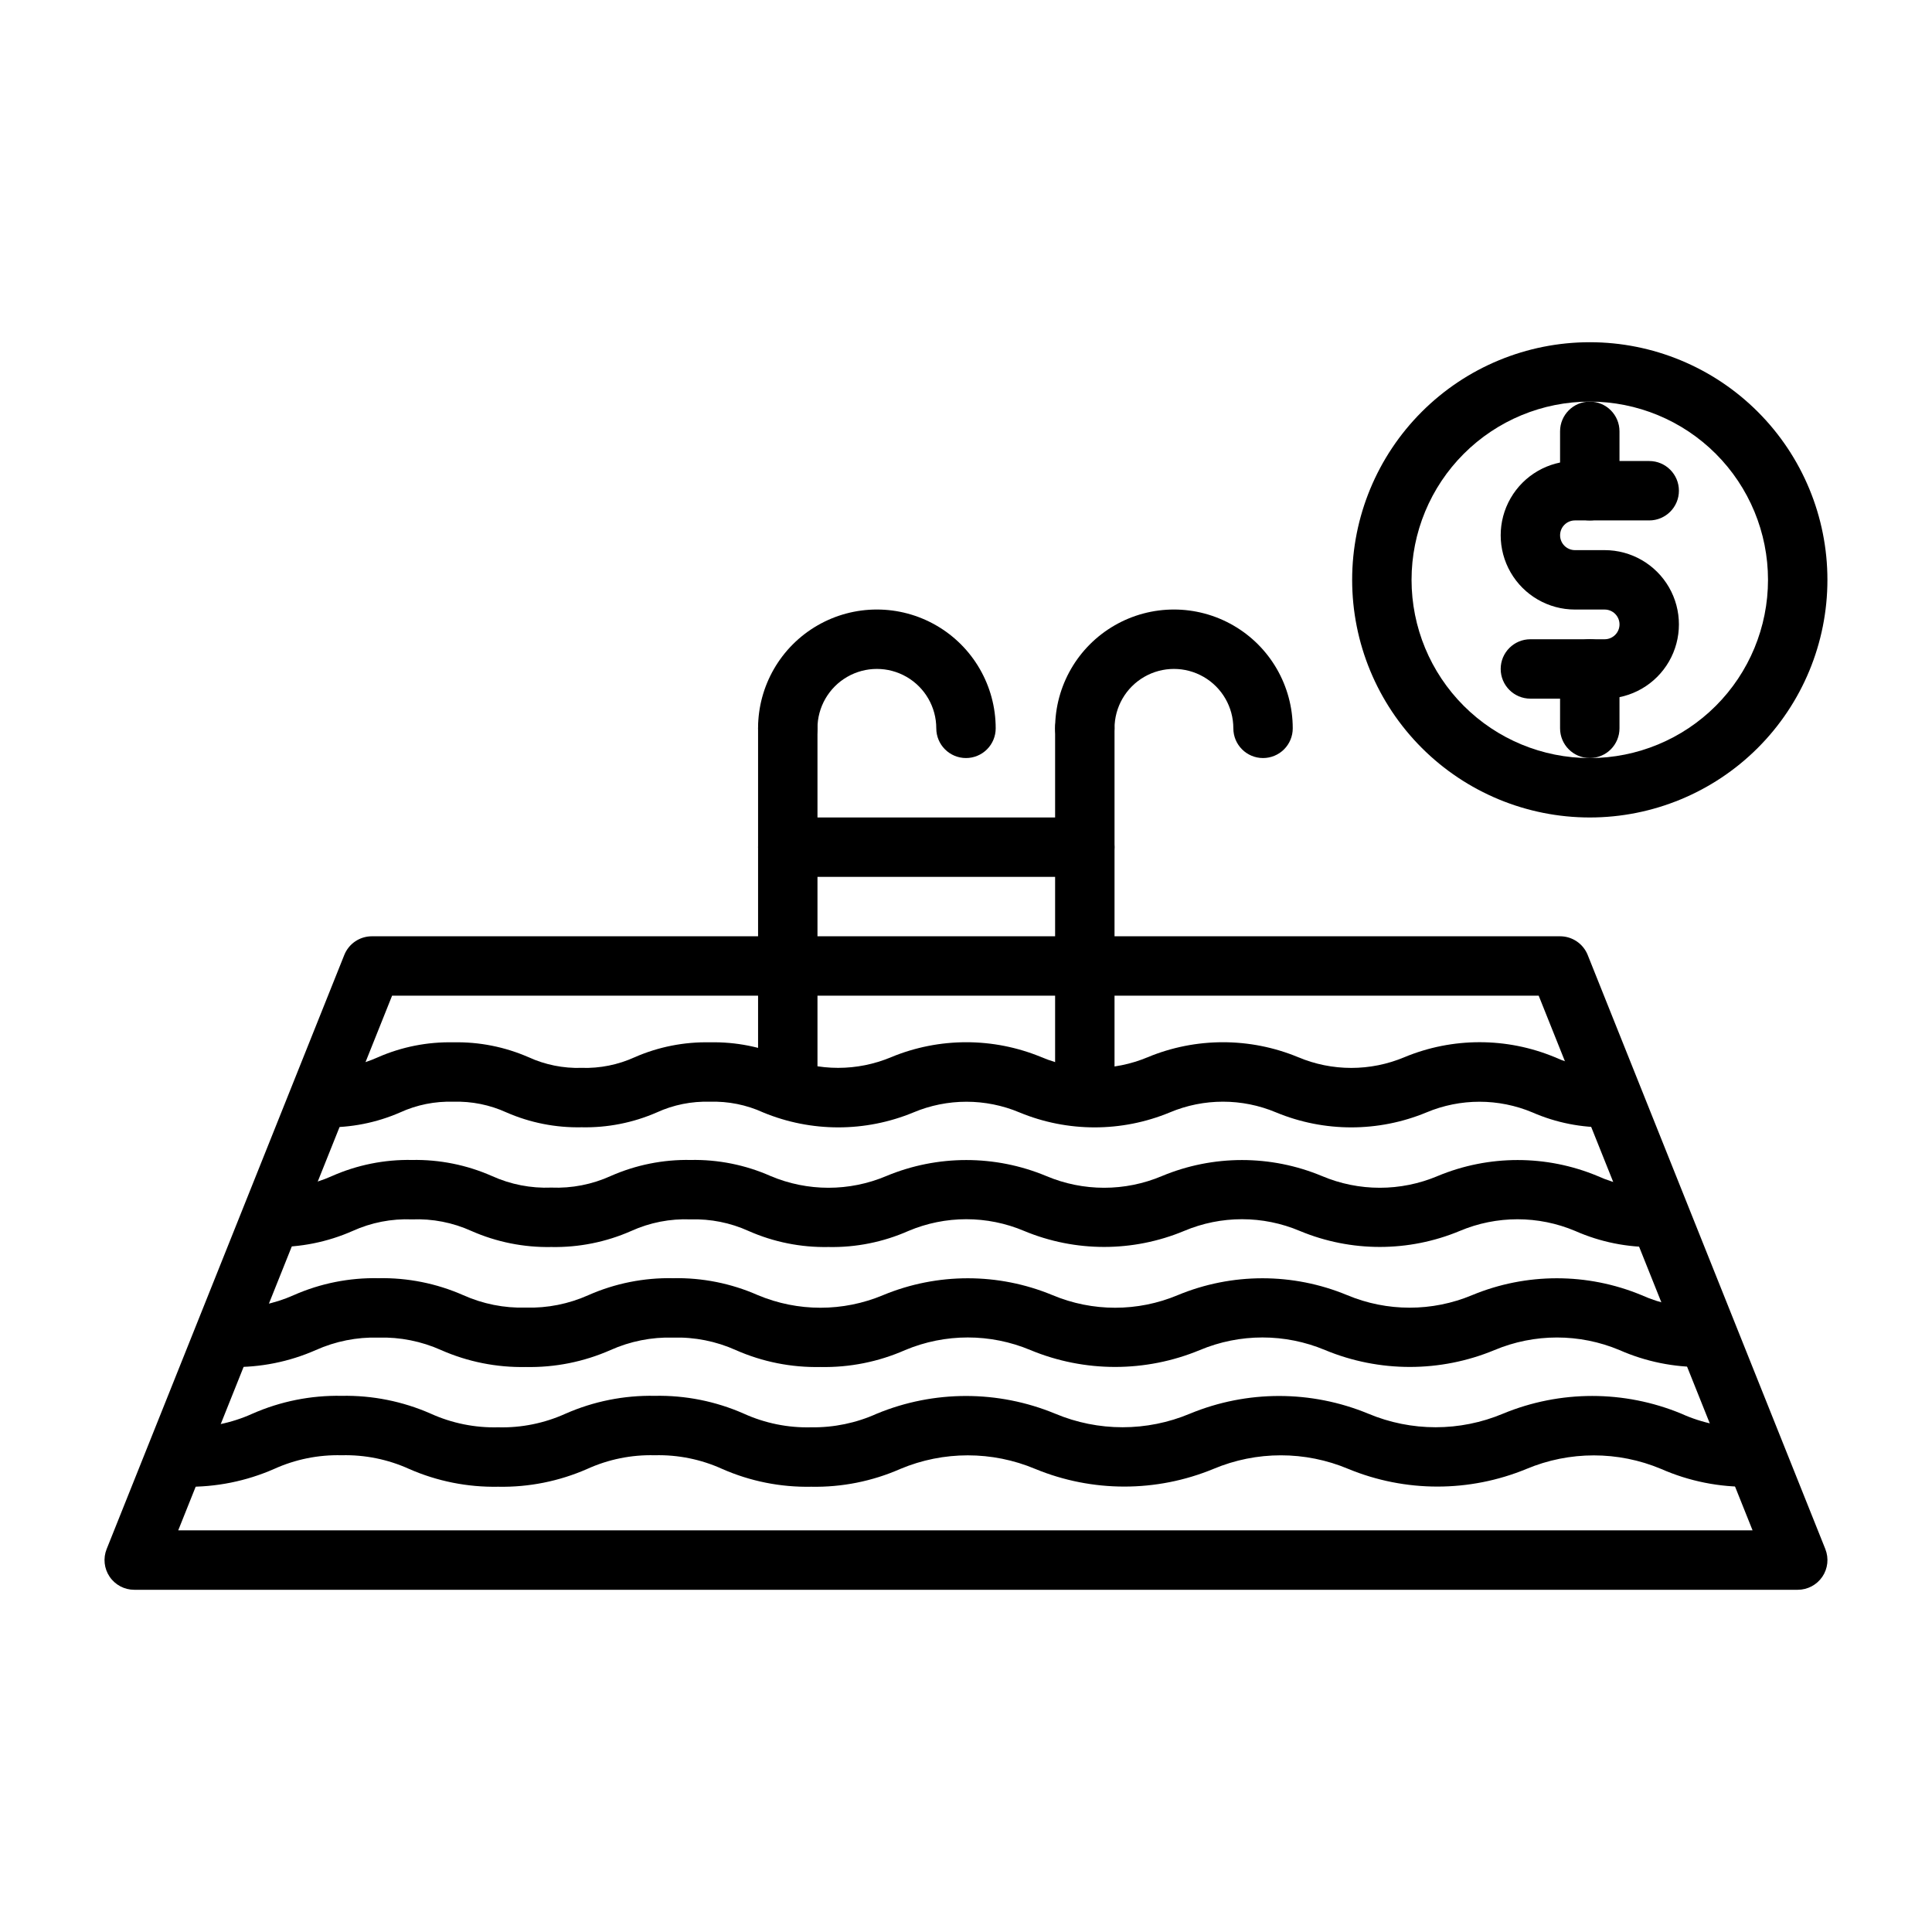
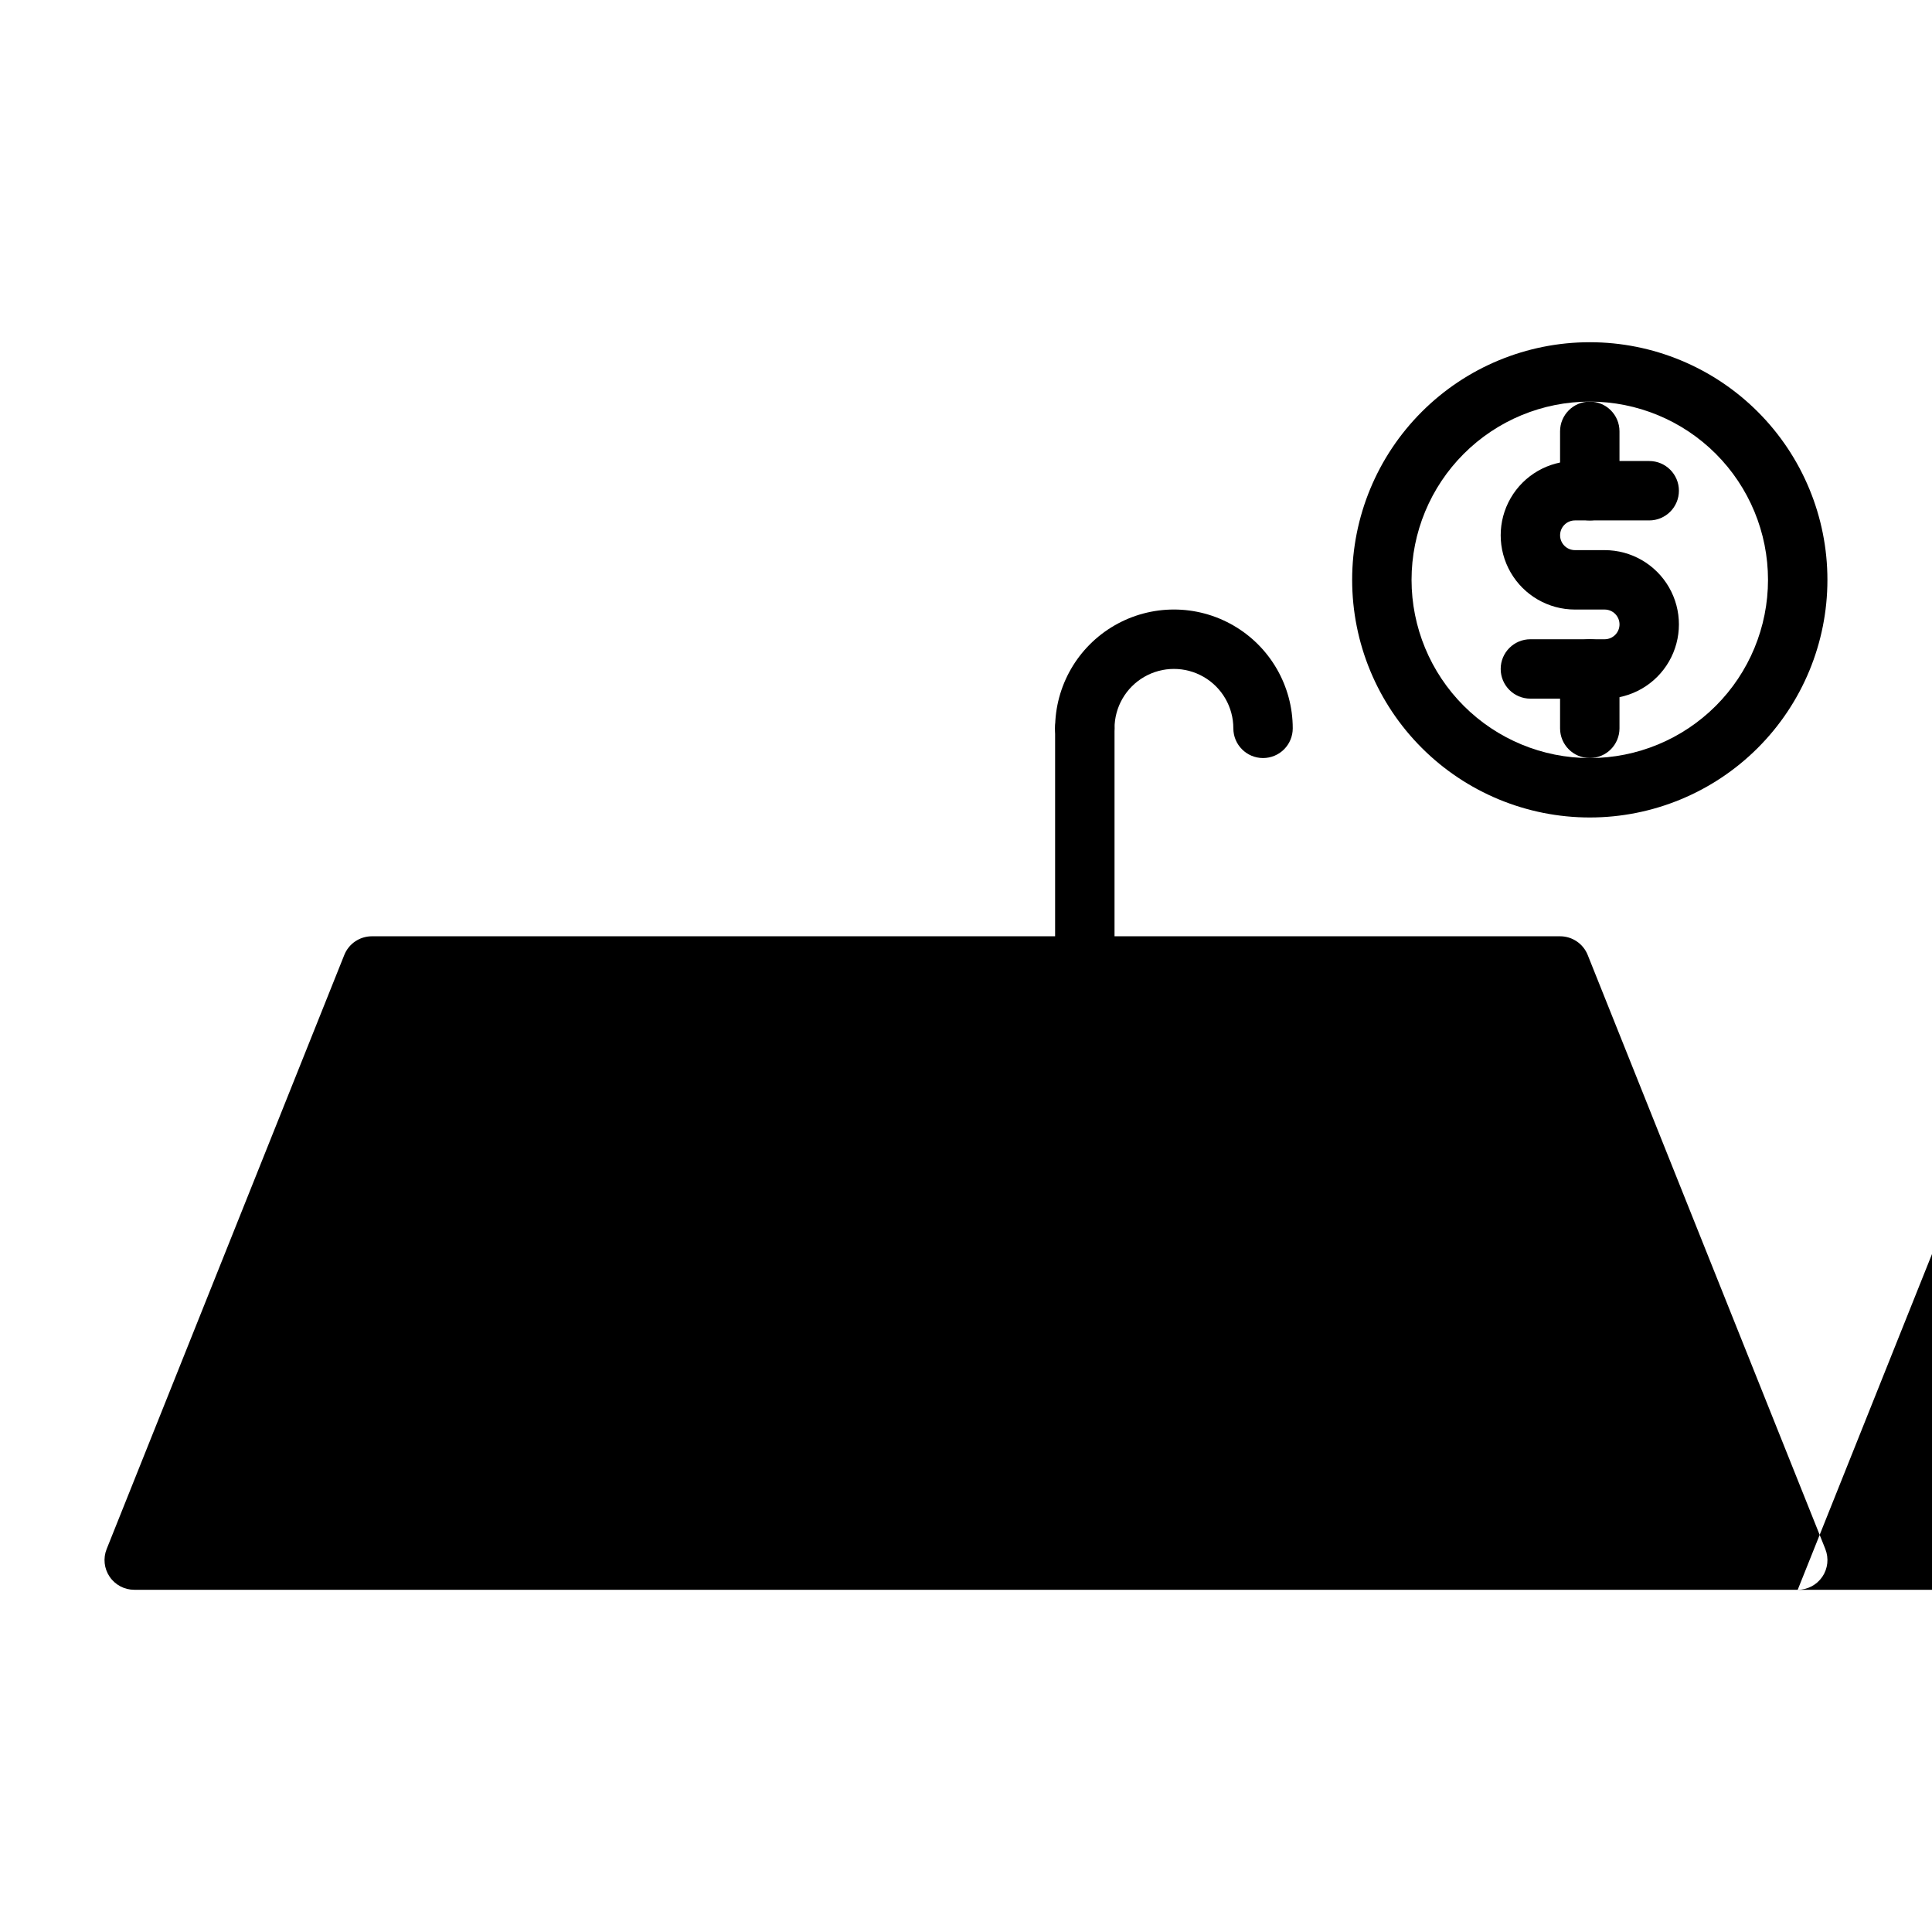
<svg xmlns="http://www.w3.org/2000/svg" fill="#000000" width="800px" height="800px" version="1.1" viewBox="144 144 512 512">
  <g>
-     <path d="m620.41 565.31h-440.83c-2.613 0-5.055-1.293-6.519-3.453-1.469-2.16-1.77-4.906-0.801-7.332l62.977-157.44c1.191-2.996 4.094-4.961 7.32-4.961h314.88c3.227 0 6.129 1.965 7.324 4.961l62.977 157.44h-0.004c0.969 2.426 0.668 5.172-0.797 7.332-1.469 2.16-3.91 3.453-6.523 3.453zm-429.18-15.746h417.22l-56.68-141.7h-303.86z" />
+     <path d="m620.41 565.31h-440.83c-2.613 0-5.055-1.293-6.519-3.453-1.469-2.16-1.77-4.906-0.801-7.332l62.977-157.44c1.191-2.996 4.094-4.961 7.32-4.961h314.88c3.227 0 6.129 1.965 7.324 4.961l62.977 157.44h-0.004c0.969 2.426 0.668 5.172-0.797 7.332-1.469 2.16-3.91 3.453-6.523 3.453zh417.22l-56.68-141.7h-303.86z" />
    <path d="m570.04 442.74c-6.848 0.148-13.641-1.195-19.918-3.934-8.988-3.777-19.113-3.777-28.102 0-12.754 5.281-27.082 5.281-39.832 0-9.012-3.797-19.172-3.797-28.184 0-12.75 5.281-27.078 5.281-39.832 0-8.988-3.777-19.117-3.777-28.102 0-12.754 5.281-27.082 5.281-39.832 0-4.418-2.019-9.238-2.988-14.094-2.836-4.852-0.152-9.676 0.816-14.09 2.836-6.273 2.738-13.07 4.082-19.918 3.934-6.844 0.148-13.641-1.195-19.914-3.934-4.418-2.019-9.238-2.988-14.09-2.836-4.856-0.152-9.676 0.816-14.094 2.836-6.273 2.738-13.07 4.082-19.914 3.934-4.348 0-7.871-3.523-7.871-7.871s3.523-7.871 7.871-7.871c4.852 0.152 9.676-0.816 14.09-2.836 6.273-2.738 13.07-4.082 19.918-3.934 6.844-0.148 13.641 1.195 19.914 3.934 4.418 2.019 9.238 2.988 14.09 2.836 4.856 0.152 9.676-0.816 14.094-2.836 6.273-2.738 13.07-4.082 19.914-3.934 6.848-0.148 13.641 1.195 19.918 3.934 8.988 3.777 19.113 3.777 28.102 0 12.754-5.281 27.082-5.281 39.832 0 9.012 3.797 19.172 3.797 28.184 0 12.75-5.281 27.078-5.281 39.832 0 9.012 3.797 19.172 3.797 28.184 0 12.75-5.289 27.082-5.289 39.832 0 4.414 2.019 9.238 2.988 14.09 2.836 4.348 0 7.871 3.523 7.871 7.871s-3.523 7.871-7.871 7.871z" />
    <path d="m582.63 474.47c-7.285 0.148-14.512-1.305-21.176-4.25-9.789-4.137-20.832-4.137-30.621 0-13.555 5.641-28.797 5.641-42.352 0-9.812-4.156-20.891-4.156-30.703 0-13.551 5.641-28.797 5.641-42.352 0-9.809-4.156-20.887-4.156-30.699 0-6.664 2.945-13.891 4.398-21.176 4.25-7.285 0.145-14.512-1.305-21.176-4.25-4.816-2.184-10.066-3.234-15.352-3.07-5.414-0.223-10.805 0.832-15.742 3.07-6.664 2.941-13.891 4.391-21.176 4.25-7.285 0.141-14.512-1.312-21.176-4.25-4.938-2.238-10.328-3.293-15.746-3.07-5.414-0.223-10.805 0.832-15.742 3.07-6.664 2.941-13.891 4.391-21.176 4.25-4.348 0-7.871-3.523-7.871-7.871s3.523-7.875 7.871-7.875c5.414 0.223 10.809-0.832 15.742-3.07 6.668-2.941 13.895-4.394 21.176-4.25 7.285-0.141 14.512 1.312 21.176 4.25 4.938 2.238 10.328 3.293 15.746 3.07 5.414 0.223 10.809-0.832 15.742-3.07 6.664-2.941 13.895-4.394 21.176-4.25 7.285-0.145 14.512 1.305 21.176 4.25 9.812 4.156 20.891 4.156 30.703 0 13.551-5.641 28.797-5.641 42.352 0 9.812 4.156 20.887 4.156 30.699 0 13.555-5.641 28.797-5.641 42.352 0 9.812 4.156 20.891 4.156 30.703 0 13.551-5.641 28.797-5.641 42.352 0 4.812 2.184 10.066 3.234 15.348 3.07 4.348 0 7.875 3.527 7.875 7.875s-3.527 7.871-7.875 7.871z" />
-     <path d="m595.23 506.27c-7.586 0.105-15.105-1.426-22.043-4.484-10.602-4.449-22.543-4.449-33.141 0-14.363 5.957-30.508 5.957-44.871 0-10.625-4.461-22.598-4.461-33.219 0-14.367 5.957-30.508 5.957-44.871 0-10.625-4.461-22.598-4.461-33.223 0-7.059 3.113-14.719 4.644-22.434 4.484-7.715 0.164-15.375-1.367-22.434-4.484-5.219-2.344-10.898-3.473-16.613-3.309-5.715-0.164-11.391 0.969-16.609 3.309-7.062 3.113-14.719 4.644-22.434 4.484-7.715 0.156-15.375-1.375-22.438-4.484-5.215-2.34-10.895-3.473-16.609-3.309-5.715-0.164-11.391 0.969-16.609 3.309-7.062 3.113-14.719 4.644-22.434 4.484-4.348 0-7.875-3.523-7.875-7.871 0-4.348 3.527-7.871 7.875-7.871 5.715 0.164 11.391-0.969 16.609-3.309 7.062-3.113 14.719-4.644 22.434-4.484 7.715-0.156 15.371 1.375 22.438 4.484 5.215 2.34 10.895 3.473 16.609 3.309 5.715 0.164 11.391-0.969 16.609-3.309 7.062-3.113 14.719-4.644 22.434-4.484 7.719-0.16 15.375 1.371 22.438 4.484 10.625 4.461 22.594 4.461 33.219 0 14.363-5.953 30.508-5.953 44.871 0 10.625 4.461 22.598 4.461 33.219 0 14.363-5.953 30.508-5.953 44.871 0 10.602 4.441 22.539 4.441 33.141 0 14.363-5.953 30.508-5.953 44.871 0 5.191 2.336 10.844 3.465 16.531 3.309 4.348 0 7.871 3.523 7.871 7.871 0 4.348-3.523 7.871-7.871 7.871z" />
    <path d="m607.82 538c-8.121 0.164-16.184-1.449-23.617-4.723-11.406-4.781-24.254-4.781-35.66 0-15.125 6.242-32.105 6.242-47.23 0-11.43-4.805-24.312-4.805-35.738 0-15.125 6.242-32.109 6.242-47.234 0-11.43-4.797-24.309-4.797-35.738 0-7.434 3.273-15.496 4.883-23.617 4.723-8.121 0.164-16.18-1.449-23.613-4.723-5.609-2.543-11.719-3.781-17.871-3.621-6.152-0.16-12.262 1.078-17.871 3.621-7.434 3.269-15.492 4.883-23.613 4.723-8.121 0.156-16.18-1.453-23.617-4.723-5.609-2.539-11.715-3.777-17.871-3.621-6.152-0.156-12.262 1.082-17.867 3.621-7.438 3.269-15.496 4.879-23.617 4.723-4.348 0-7.871-3.527-7.871-7.871 0-4.348 3.523-7.875 7.871-7.875 6.152 0.156 12.262-1.082 17.871-3.621 7.434-3.269 15.492-4.879 23.613-4.723 8.121-0.156 16.18 1.453 23.617 4.723 5.609 2.539 11.715 3.777 17.871 3.621 6.152 0.16 12.262-1.078 17.867-3.621 7.438-3.269 15.496-4.879 23.617-4.723 8.121-0.164 16.184 1.445 23.617 4.723 5.606 2.543 11.715 3.781 17.867 3.621 5.996 0.086 11.938-1.148 17.398-3.621 15.125-6.246 32.105-6.246 47.23 0 11.43 4.805 24.312 4.805 35.742 0 15.121-6.246 32.105-6.246 47.23 0 11.43 4.805 24.309 4.805 35.738 0 15.125-6.254 32.109-6.254 47.234 0 5.606 2.543 11.715 3.781 17.867 3.621 4.348 0 7.871 3.527 7.871 7.875 0 4.344-3.523 7.871-7.871 7.871z" />
    <path d="m431.49 439.36c-4.348 0-7.875-3.523-7.875-7.871v-94.465c0-4.348 3.527-7.875 7.875-7.875 4.348 0 7.871 3.527 7.871 7.875v94.465c0 2.086-0.832 4.09-2.305 5.566-1.477 1.473-3.481 2.305-5.566 2.305z" />
    <path d="m478.72 344.89c-4.348 0-7.871-3.523-7.871-7.871 0-5.625-3-10.824-7.871-13.637-4.875-2.812-10.875-2.812-15.746 0-4.871 2.812-7.871 8.012-7.871 13.637 0 4.348-3.523 7.871-7.871 7.871-4.348 0-7.875-3.523-7.875-7.871 0-11.25 6.004-21.645 15.746-27.27s21.746-5.625 31.488 0c9.742 5.625 15.742 16.02 15.742 27.27 0 2.086-0.828 4.09-2.305 5.566-1.477 1.477-3.481 2.305-5.566 2.305z" />
-     <path d="m352.77 439.36c-4.348 0-7.871-3.523-7.871-7.871v-94.465c0-4.348 3.523-7.875 7.871-7.875s7.871 3.527 7.871 7.875v94.465c0 2.086-0.828 4.09-2.305 5.566-1.477 1.473-3.477 2.305-5.566 2.305z" />
-     <path d="m400 344.89c-4.348 0-7.875-3.523-7.875-7.871 0-5.625-3-10.824-7.871-13.637s-10.871-2.812-15.742 0c-4.871 2.812-7.875 8.012-7.875 13.637 0 4.348-3.523 7.871-7.871 7.871s-7.871-3.523-7.871-7.871c0-11.25 6-21.645 15.742-27.27 9.742-5.625 21.746-5.625 31.488 0s15.746 16.02 15.746 27.27c0 2.086-0.828 4.09-2.305 5.566-1.477 1.477-3.481 2.305-5.566 2.305z" />
-     <path d="m431.49 376.38h-78.723c-4.348 0-7.871-3.523-7.871-7.871 0-4.348 3.523-7.875 7.871-7.875h78.723c4.348 0 7.871 3.527 7.871 7.875 0 4.348-3.523 7.871-7.871 7.871z" />
    <path d="m565.31 360.64c-16.703 0-32.723-6.633-44.531-18.445-11.812-11.809-18.445-27.828-18.445-44.527 0-16.703 6.633-32.723 18.445-44.531 11.809-11.812 27.828-18.445 44.531-18.445 16.699 0 32.719 6.633 44.531 18.445 11.809 11.809 18.445 27.828 18.445 44.531 0 16.699-6.637 32.719-18.445 44.527-11.812 11.812-27.832 18.445-44.531 18.445zm0-110.21c-12.527 0-24.543 4.977-33.398 13.836-8.859 8.855-13.836 20.871-13.836 33.398 0 12.523 4.977 24.539 13.836 33.395 8.855 8.859 20.871 13.836 33.398 13.836 12.523 0 24.539-4.977 33.398-13.836 8.855-8.855 13.832-20.871 13.832-33.395 0-12.527-4.977-24.543-13.832-33.398-8.859-8.859-20.875-13.836-33.398-13.836z" />
    <path d="m569.25 329.15h-19.68c-4.348 0-7.871-3.523-7.871-7.871s3.523-7.871 7.871-7.871h19.68c2.176 0 3.938-1.762 3.938-3.938 0-2.172-1.762-3.934-3.938-3.934h-7.871c-7.031 0-13.527-3.75-17.043-9.84-3.516-6.09-3.516-13.594 0-19.68 3.516-6.09 10.012-9.84 17.043-9.84h19.68c4.348 0 7.871 3.523 7.871 7.871s-3.523 7.871-7.871 7.871h-19.68c-2.172 0-3.938 1.762-3.938 3.938 0 2.172 1.766 3.934 3.938 3.934h7.871c7.031 0 13.527 3.754 17.043 9.84 3.516 6.09 3.516 13.594 0 19.68-3.516 6.09-10.012 9.84-17.043 9.84z" />
    <path d="m565.31 281.92c-4.348 0-7.875-3.523-7.875-7.871v-15.746c0-4.348 3.527-7.871 7.875-7.871s7.871 3.523 7.871 7.871v15.746c0 2.086-0.828 4.09-2.305 5.566-1.477 1.477-3.481 2.305-5.566 2.305z" />
    <path d="m565.31 344.89c-4.348 0-7.875-3.523-7.875-7.871v-15.746c0-4.348 3.527-7.871 7.875-7.871s7.871 3.523 7.871 7.871v15.746c0 2.086-0.828 4.09-2.305 5.566-1.477 1.477-3.481 2.305-5.566 2.305z" />
  </g>
</svg>